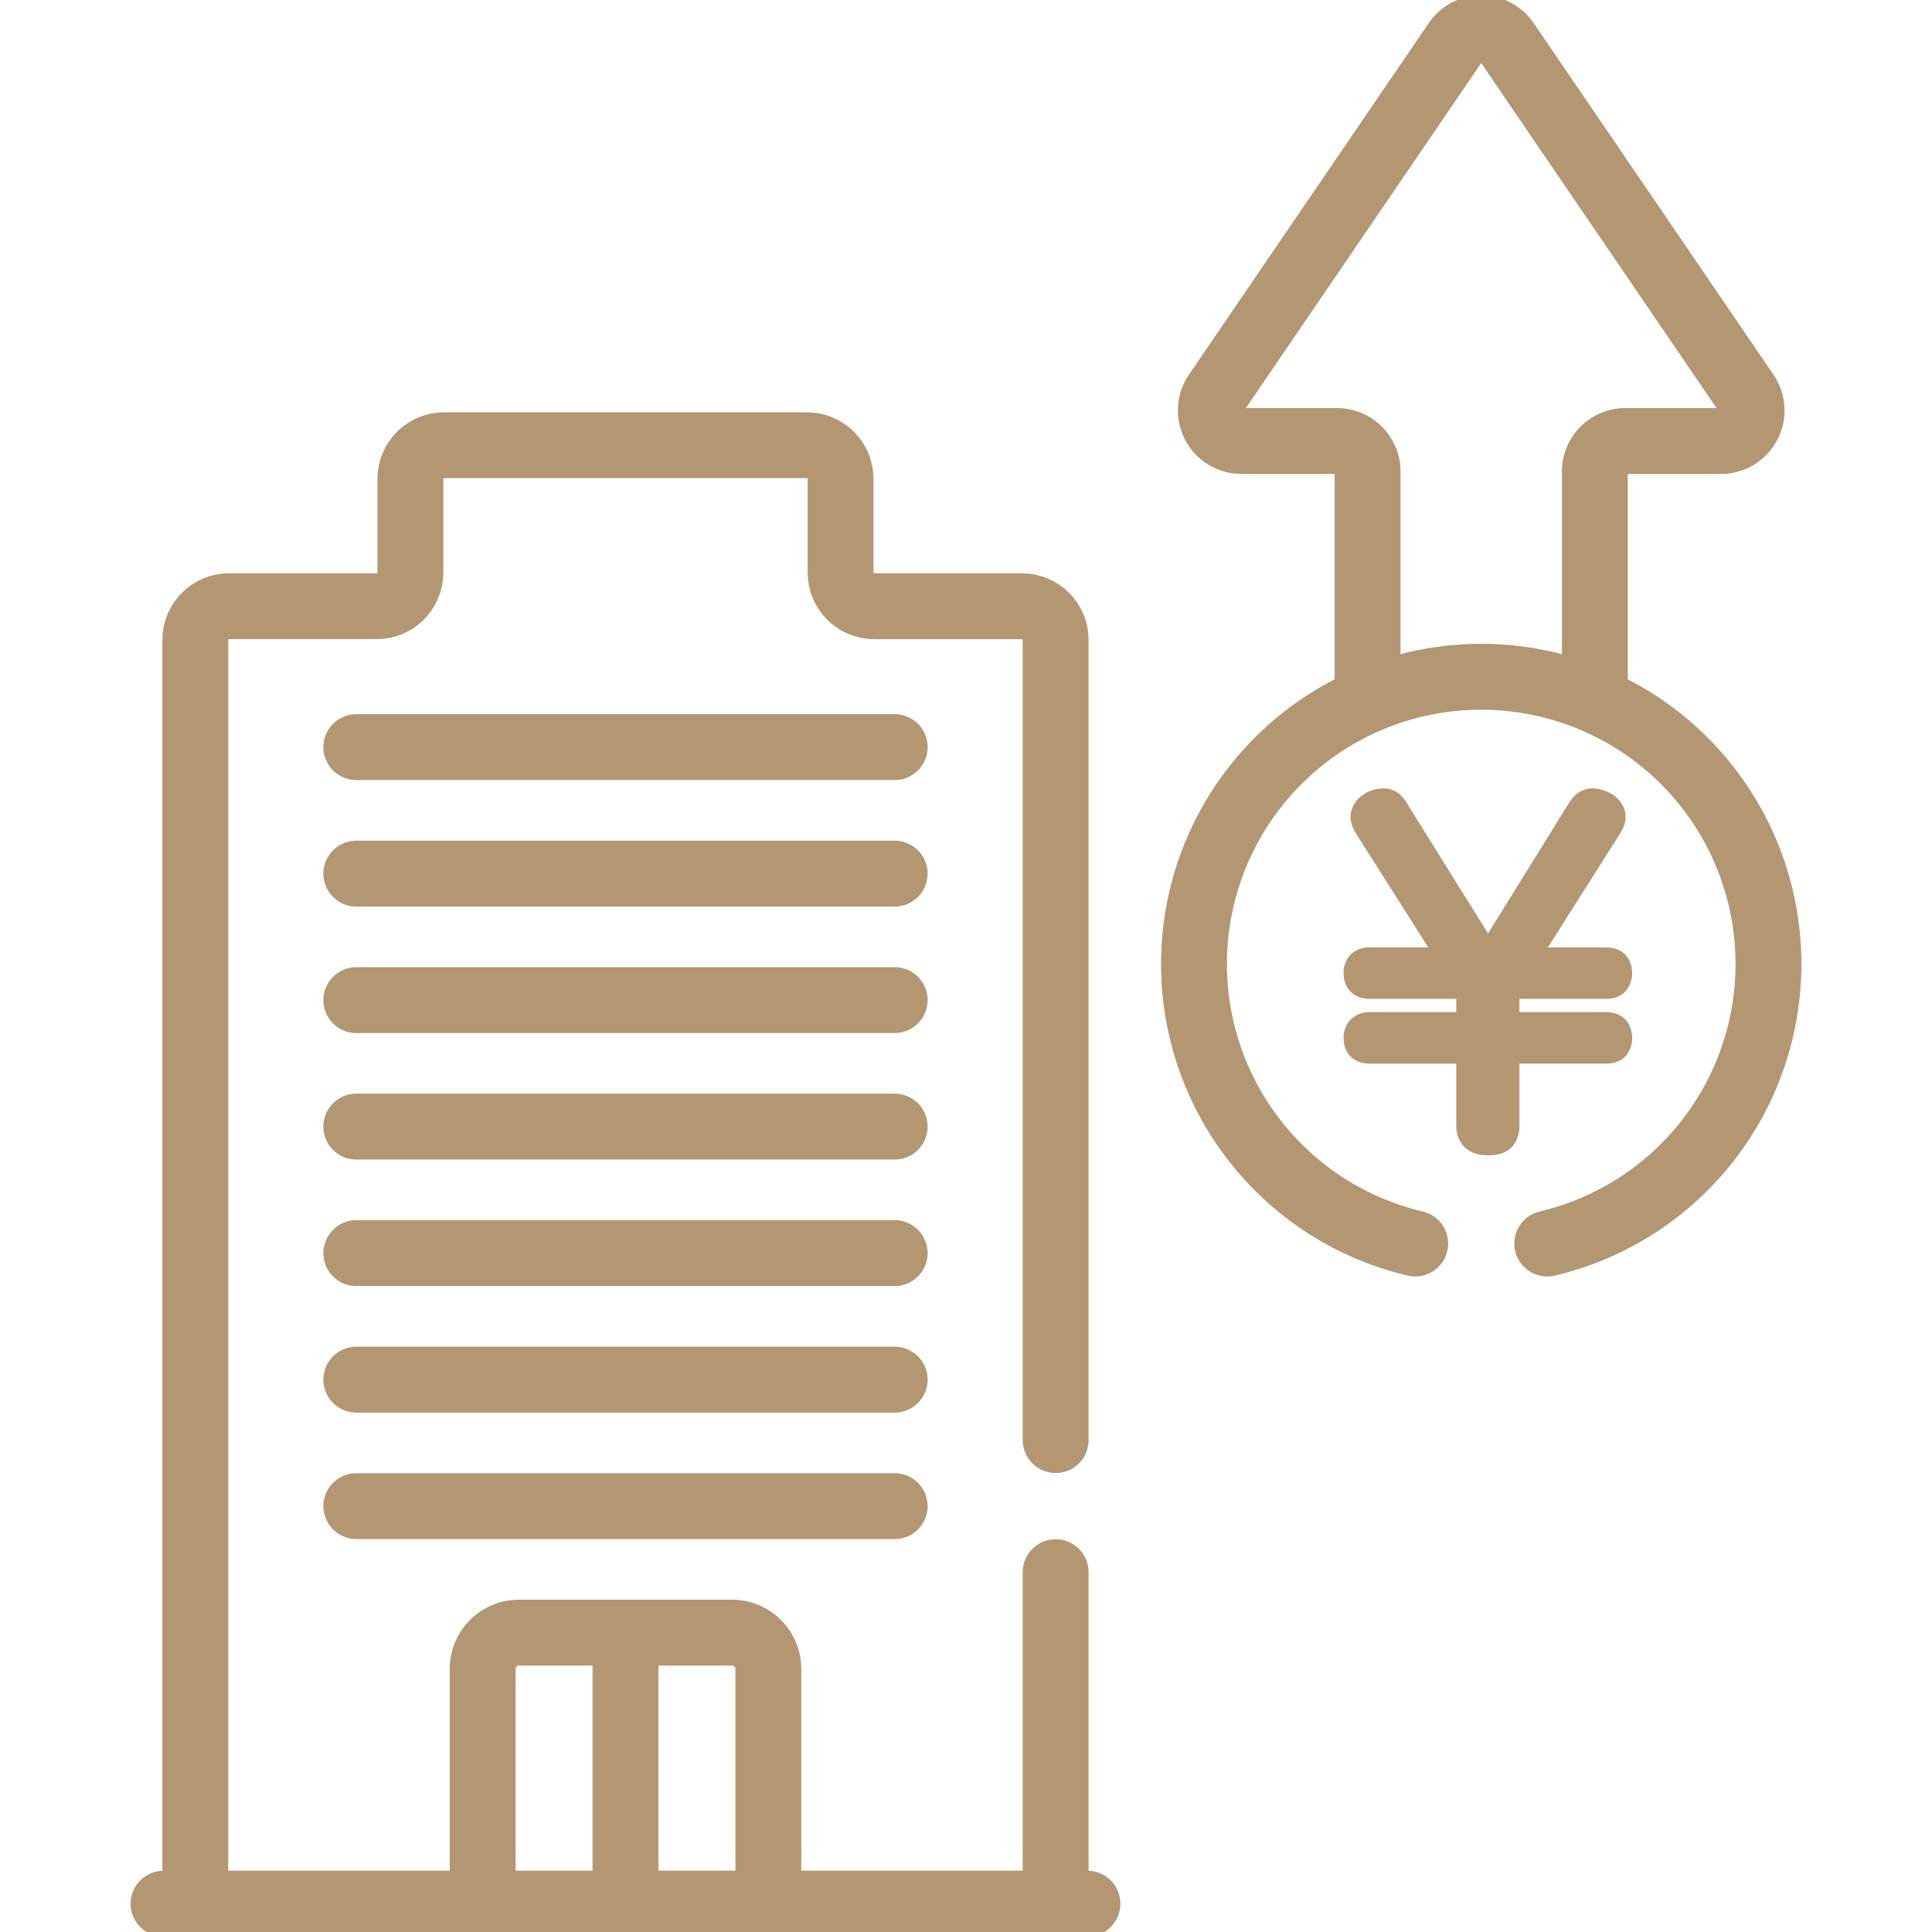
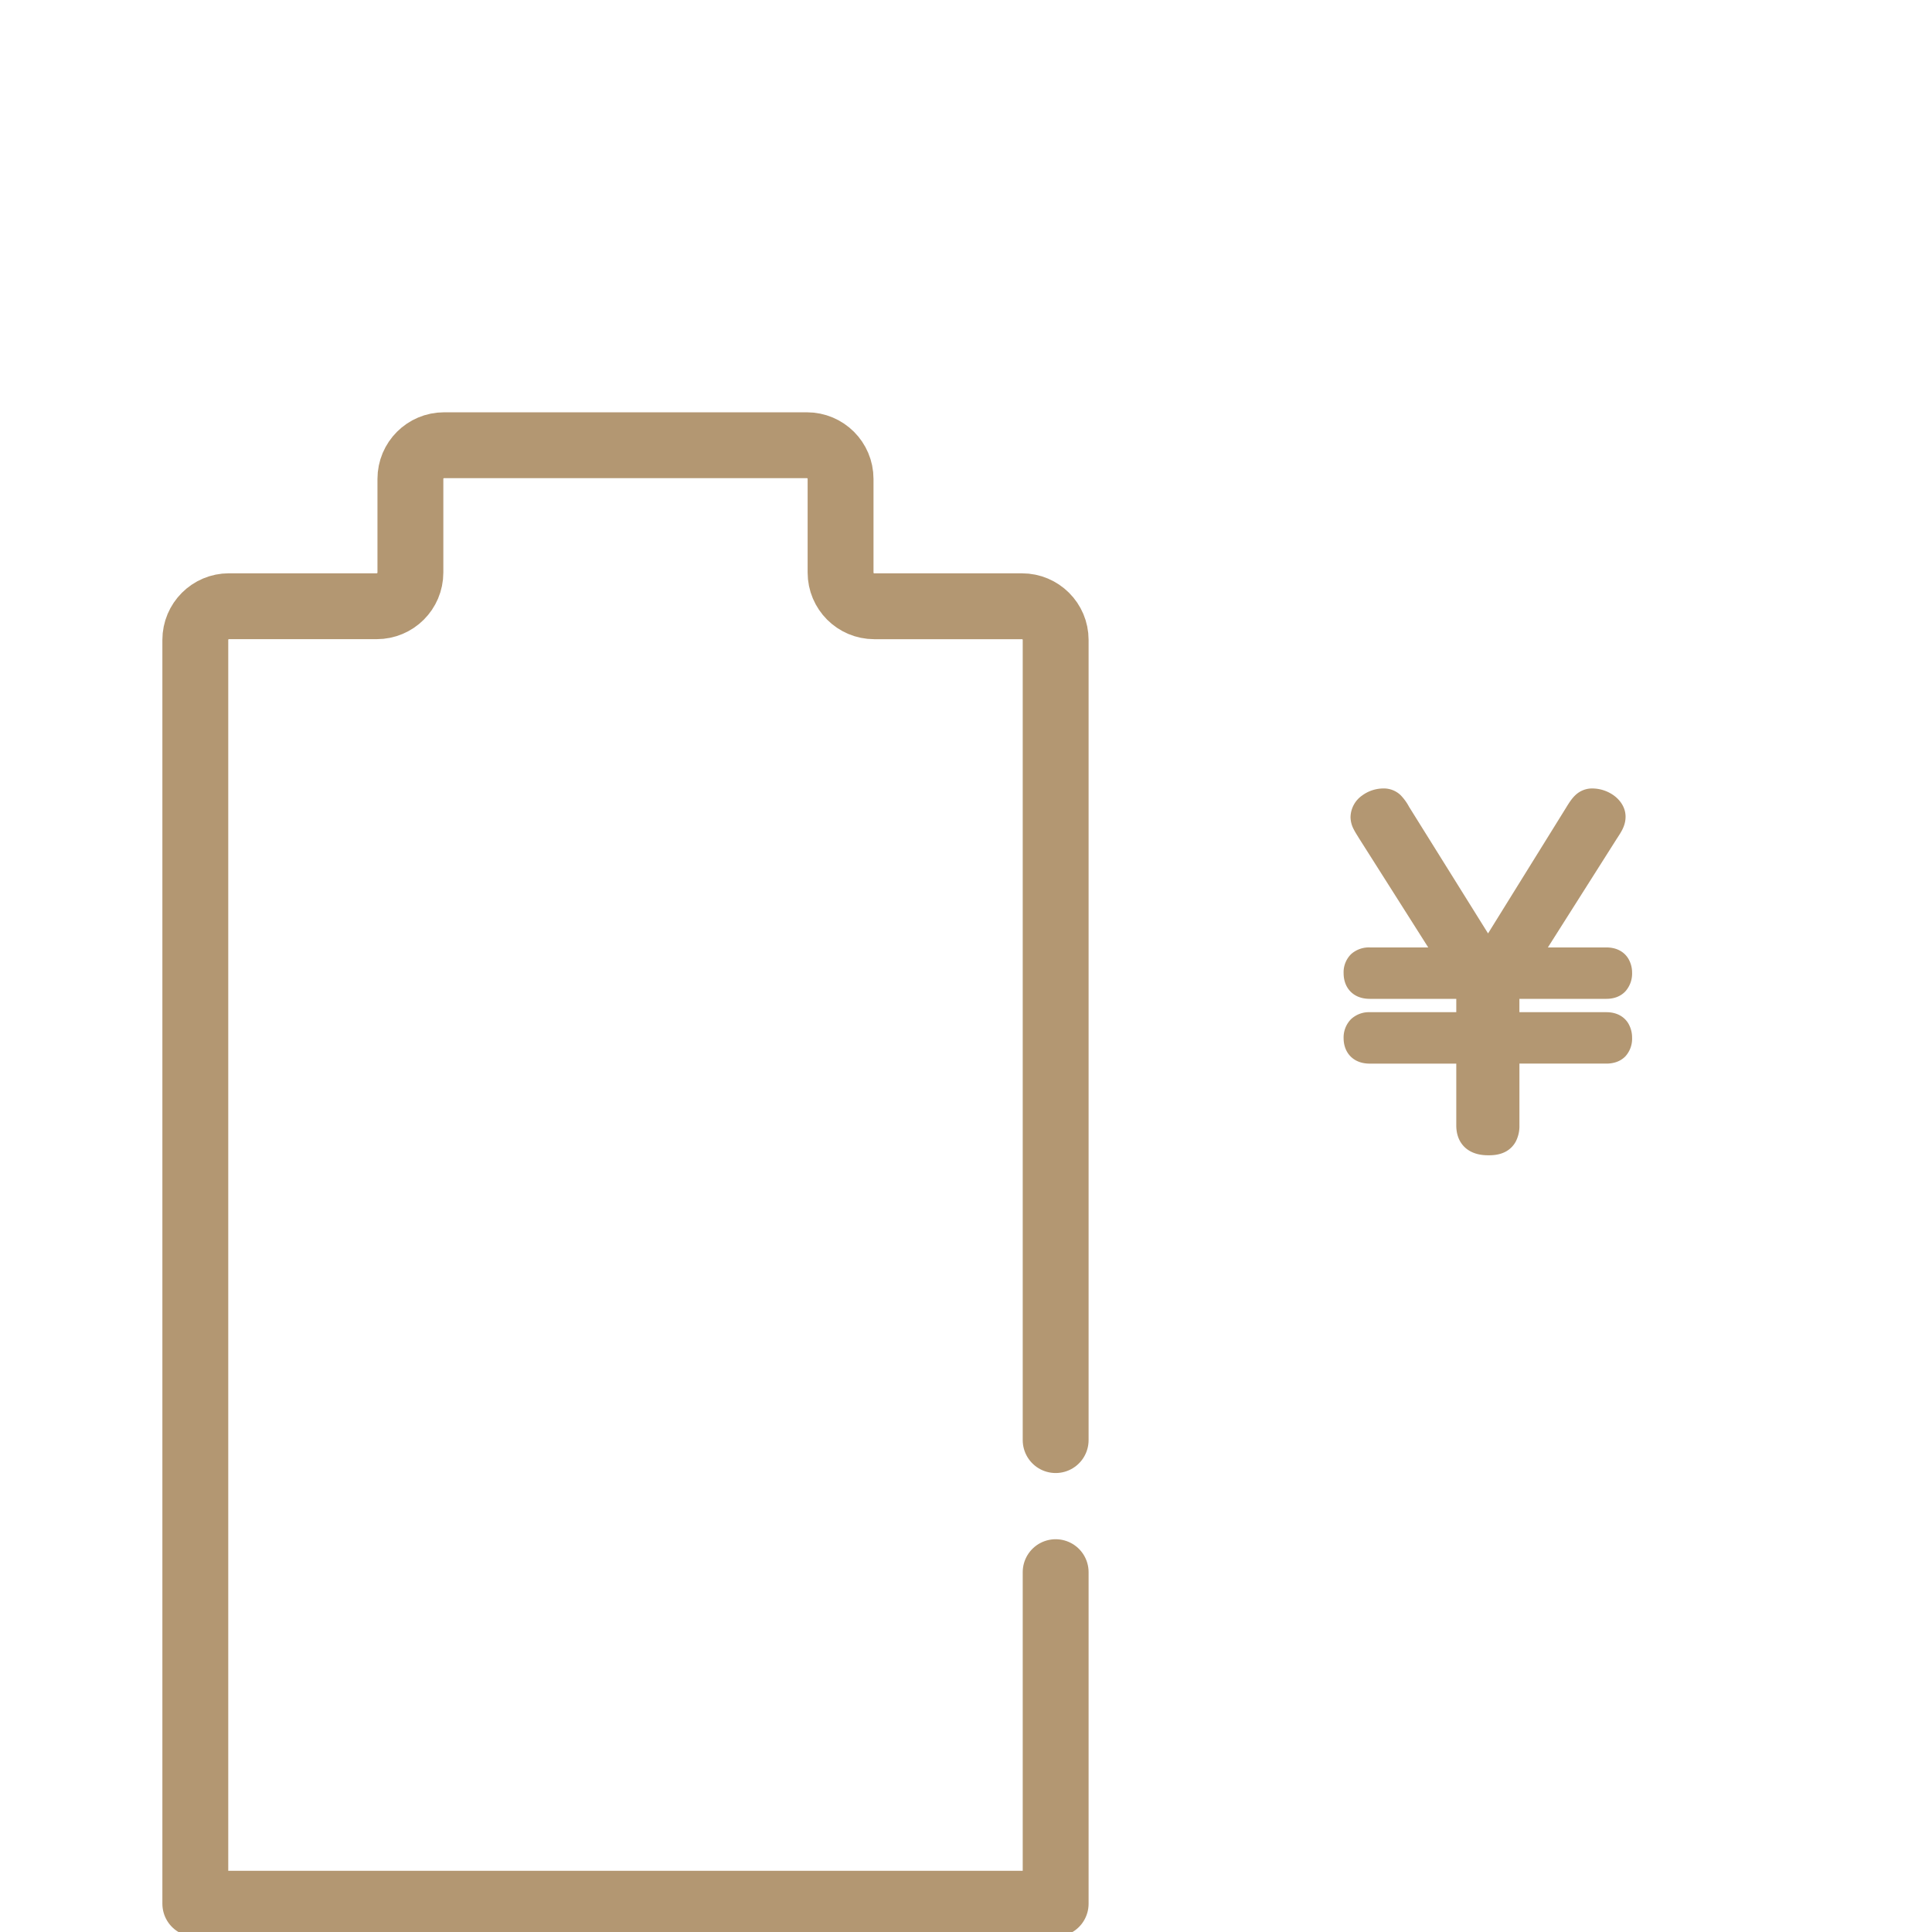
<svg xmlns="http://www.w3.org/2000/svg" width="64" height="64" fill="none">
  <g clip-path="url(#clip0_13424_90137)" stroke="#B39772">
-     <path d="M5.417 63.063h30.606M11.804 24.749h17.833M11.804 28.94h17.833m-17.833 4.19h17.833m-17.833 4.19h17.833m-17.833 4.191h17.833m-17.833 4.191h17.833m-17.833 4.191h17.833m-5.388 4.19h-7.057c-.664 0-1.203.539-1.203 1.203v7.777h9.463v-7.777c0-.664-.539-1.203-1.203-1.203zm-3.529.625v7.833m36.29-47.932h-3.166c-.56 0-1.013.454-1.013 1.013v7.573a9.481 9.481 0 00-3.764-.775c-1.337 0-2.61.277-3.764.775v-7.573c0-.56-.453-1.013-1.013-1.013h-3.166a1.013 1.013 0 01-.837-1.584L48.23 1.38a1.013 1.013 0 011.674 0l7.943 11.645a1.013 1.013 0 01-.837 1.584zm-5.755 26.585a9.515 9.515 0 10-4.375 0" stroke-width="2.182" stroke-miterlimit="10" stroke-linecap="round" stroke-linejoin="round" />
    <path d="M34.97 47.705V21.197c0-.615-.499-1.114-1.115-1.114H28.96c-.616 0-1.115-.5-1.115-1.115v-3.104c0-.616-.5-1.115-1.115-1.115H14.71c-.616 0-1.115.499-1.115 1.115v3.104c0 .615-.5 1.114-1.115 1.114H7.584c-.615 0-1.114.5-1.114 1.115v41.866h28.5V52.08" stroke-width="2.182" stroke-miterlimit="10" stroke-linecap="round" stroke-linejoin="round" />
-     <path d="M47.643 31.567h-2.268a.7.7 0 00-.494.173.661.661 0 00-.19.496c0 .072.007.237.101.387.104.166.292.283.583.283h3.048v.806h-3.048a.688.688 0 00-.497.183.684.684 0 00-.187.5c0 .067.008.228.102.377.104.163.29.28.582.28h3.048v2.227c0 .237.068.448.23.599.161.148.385.21.641.21h.008c.099 0 .307 0 .492-.1a.634.634 0 00.258-.26.933.933 0 00.099-.449v-2.228h3.062c.197 0 .373-.055.498-.184a.681.681 0 00.172-.485.75.75 0 00-.099-.386c-.1-.165-.285-.284-.571-.284H50.15v-.806h3.063c.201 0 .377-.06.5-.194a.702.702 0 00.17-.49.724.724 0 00-.1-.374c-.1-.163-.284-.281-.57-.281h-2.268l2.463-3.886s0 0 0 0c.01-.014.02-.028.028-.042.123-.19.231-.357.231-.585 0-.238-.143-.43-.31-.553a1.05 1.05 0 00-.604-.2.618.618 0 00-.44.17c-.1.093-.18.22-.253.336l-.006.01h0v.001l-2.76 4.447-2.773-4.445-.006-.011a1.53 1.53 0 00-.25-.343.62.62 0 00-.445-.165 1.01 1.01 0 00-.59.198.713.713 0 00-.31.569.7.7 0 00.087.323c.036.072.084.149.132.225l.039.063h0v.001l2.465 3.887z" fill="#B39772" stroke-width=".364" />
+     <path d="M47.643 31.567h-2.268a.7.7 0 00-.494.173.661.661 0 00-.19.496c0 .072.007.237.101.387.104.166.292.283.583.283h3.048v.806h-3.048a.688.688 0 00-.497.183.684.684 0 00-.187.5c0 .067.008.228.102.377.104.163.29.28.582.28h3.048v2.227c0 .237.068.448.23.599.161.148.385.21.641.21h.008c.099 0 .307 0 .492-.1a.634.634 0 00.258-.26.933.933 0 00.099-.449v-2.228h3.062c.197 0 .373-.055.498-.184a.681.681 0 00.172-.485.75.75 0 00-.099-.386c-.1-.165-.285-.284-.571-.284H50.15v-.806h3.063c.201 0 .377-.06.5-.194a.702.702 0 00.17-.49.724.724 0 00-.1-.374c-.1-.163-.284-.281-.57-.281h-2.268l2.463-3.886s0 0 0 0c.01-.014.02-.028.028-.042.123-.19.231-.357.231-.585 0-.238-.143-.43-.31-.553a1.05 1.05 0 00-.604-.2.618.618 0 00-.44.17c-.1.093-.18.22-.253.336l-.006.01h0v.001l-2.76 4.447-2.773-4.445-.006-.011a1.53 1.53 0 00-.25-.343.62.62 0 00-.445-.165 1.01 1.01 0 00-.59.198.713.713 0 00-.31.569.7.7 0 00.087.323c.036.072.084.149.132.225l.039.063h0v.001l2.465 3.887" fill="#B39772" stroke-width=".364" />
  </g>
  <defs>
    <clipPath id="clip0_13424_90137">
      <path fill="#fff" d="M0 0h64v64H0z" />
    </clipPath>
  </defs>
</svg>